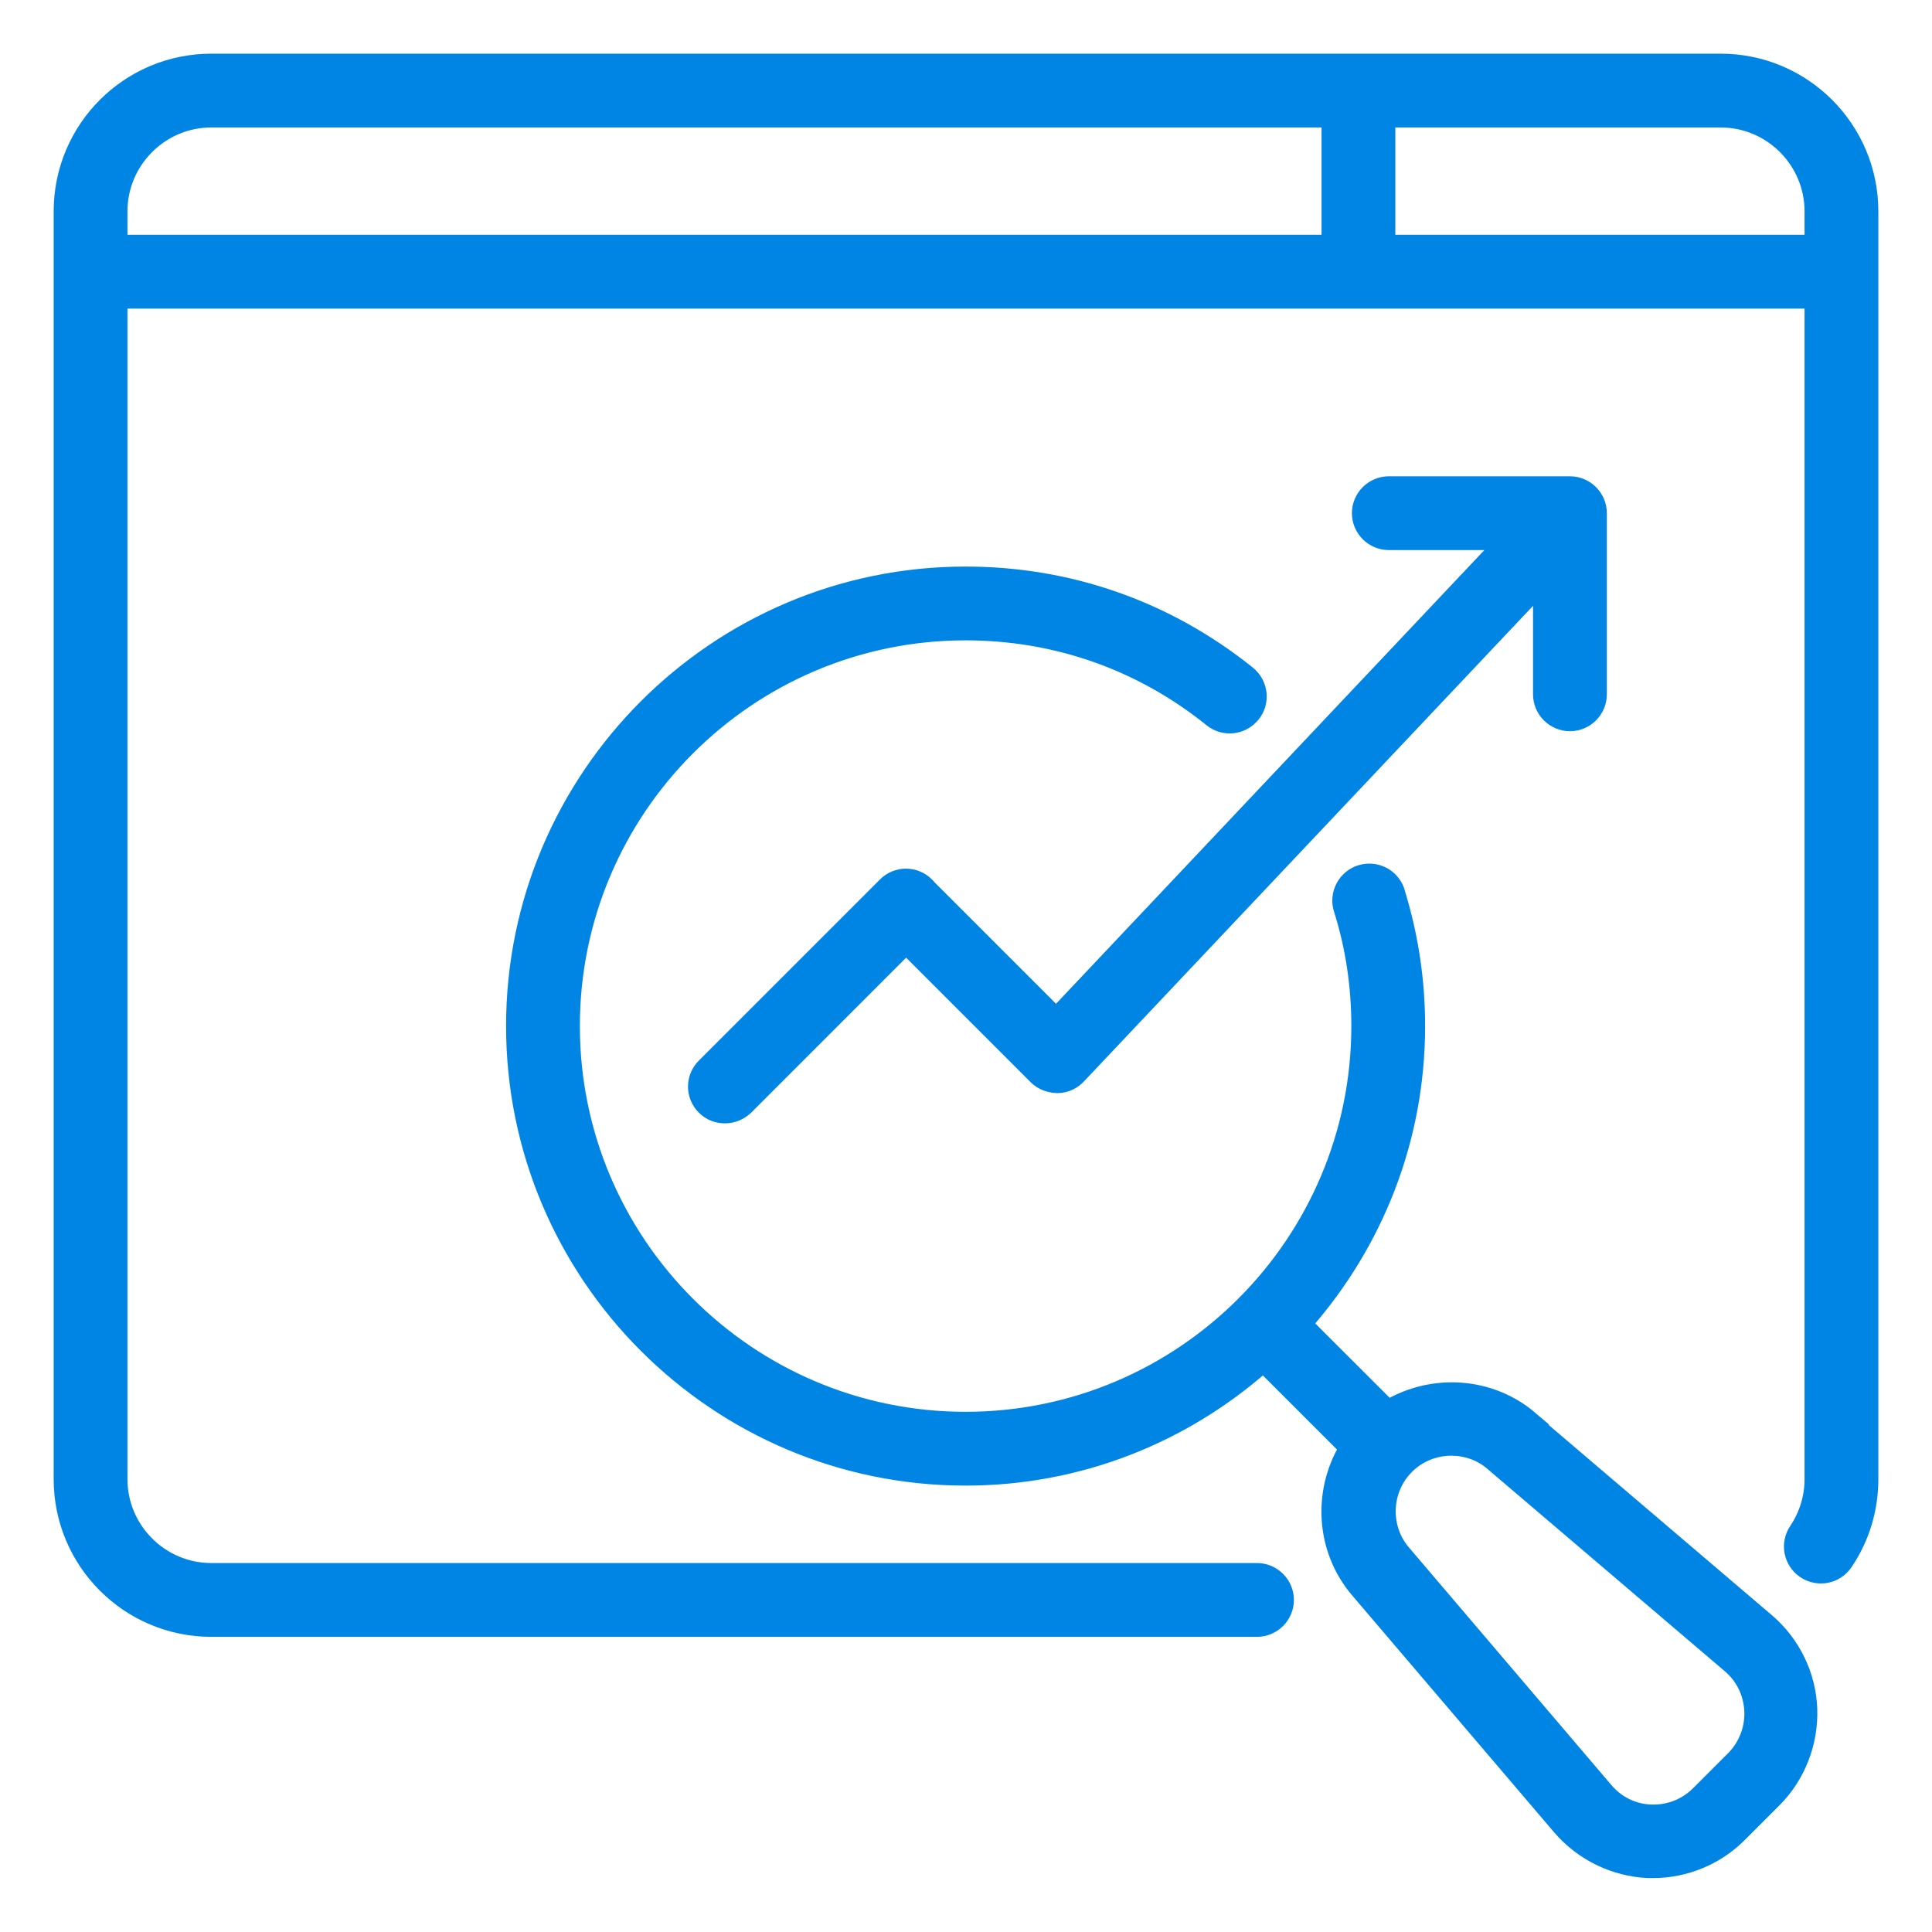
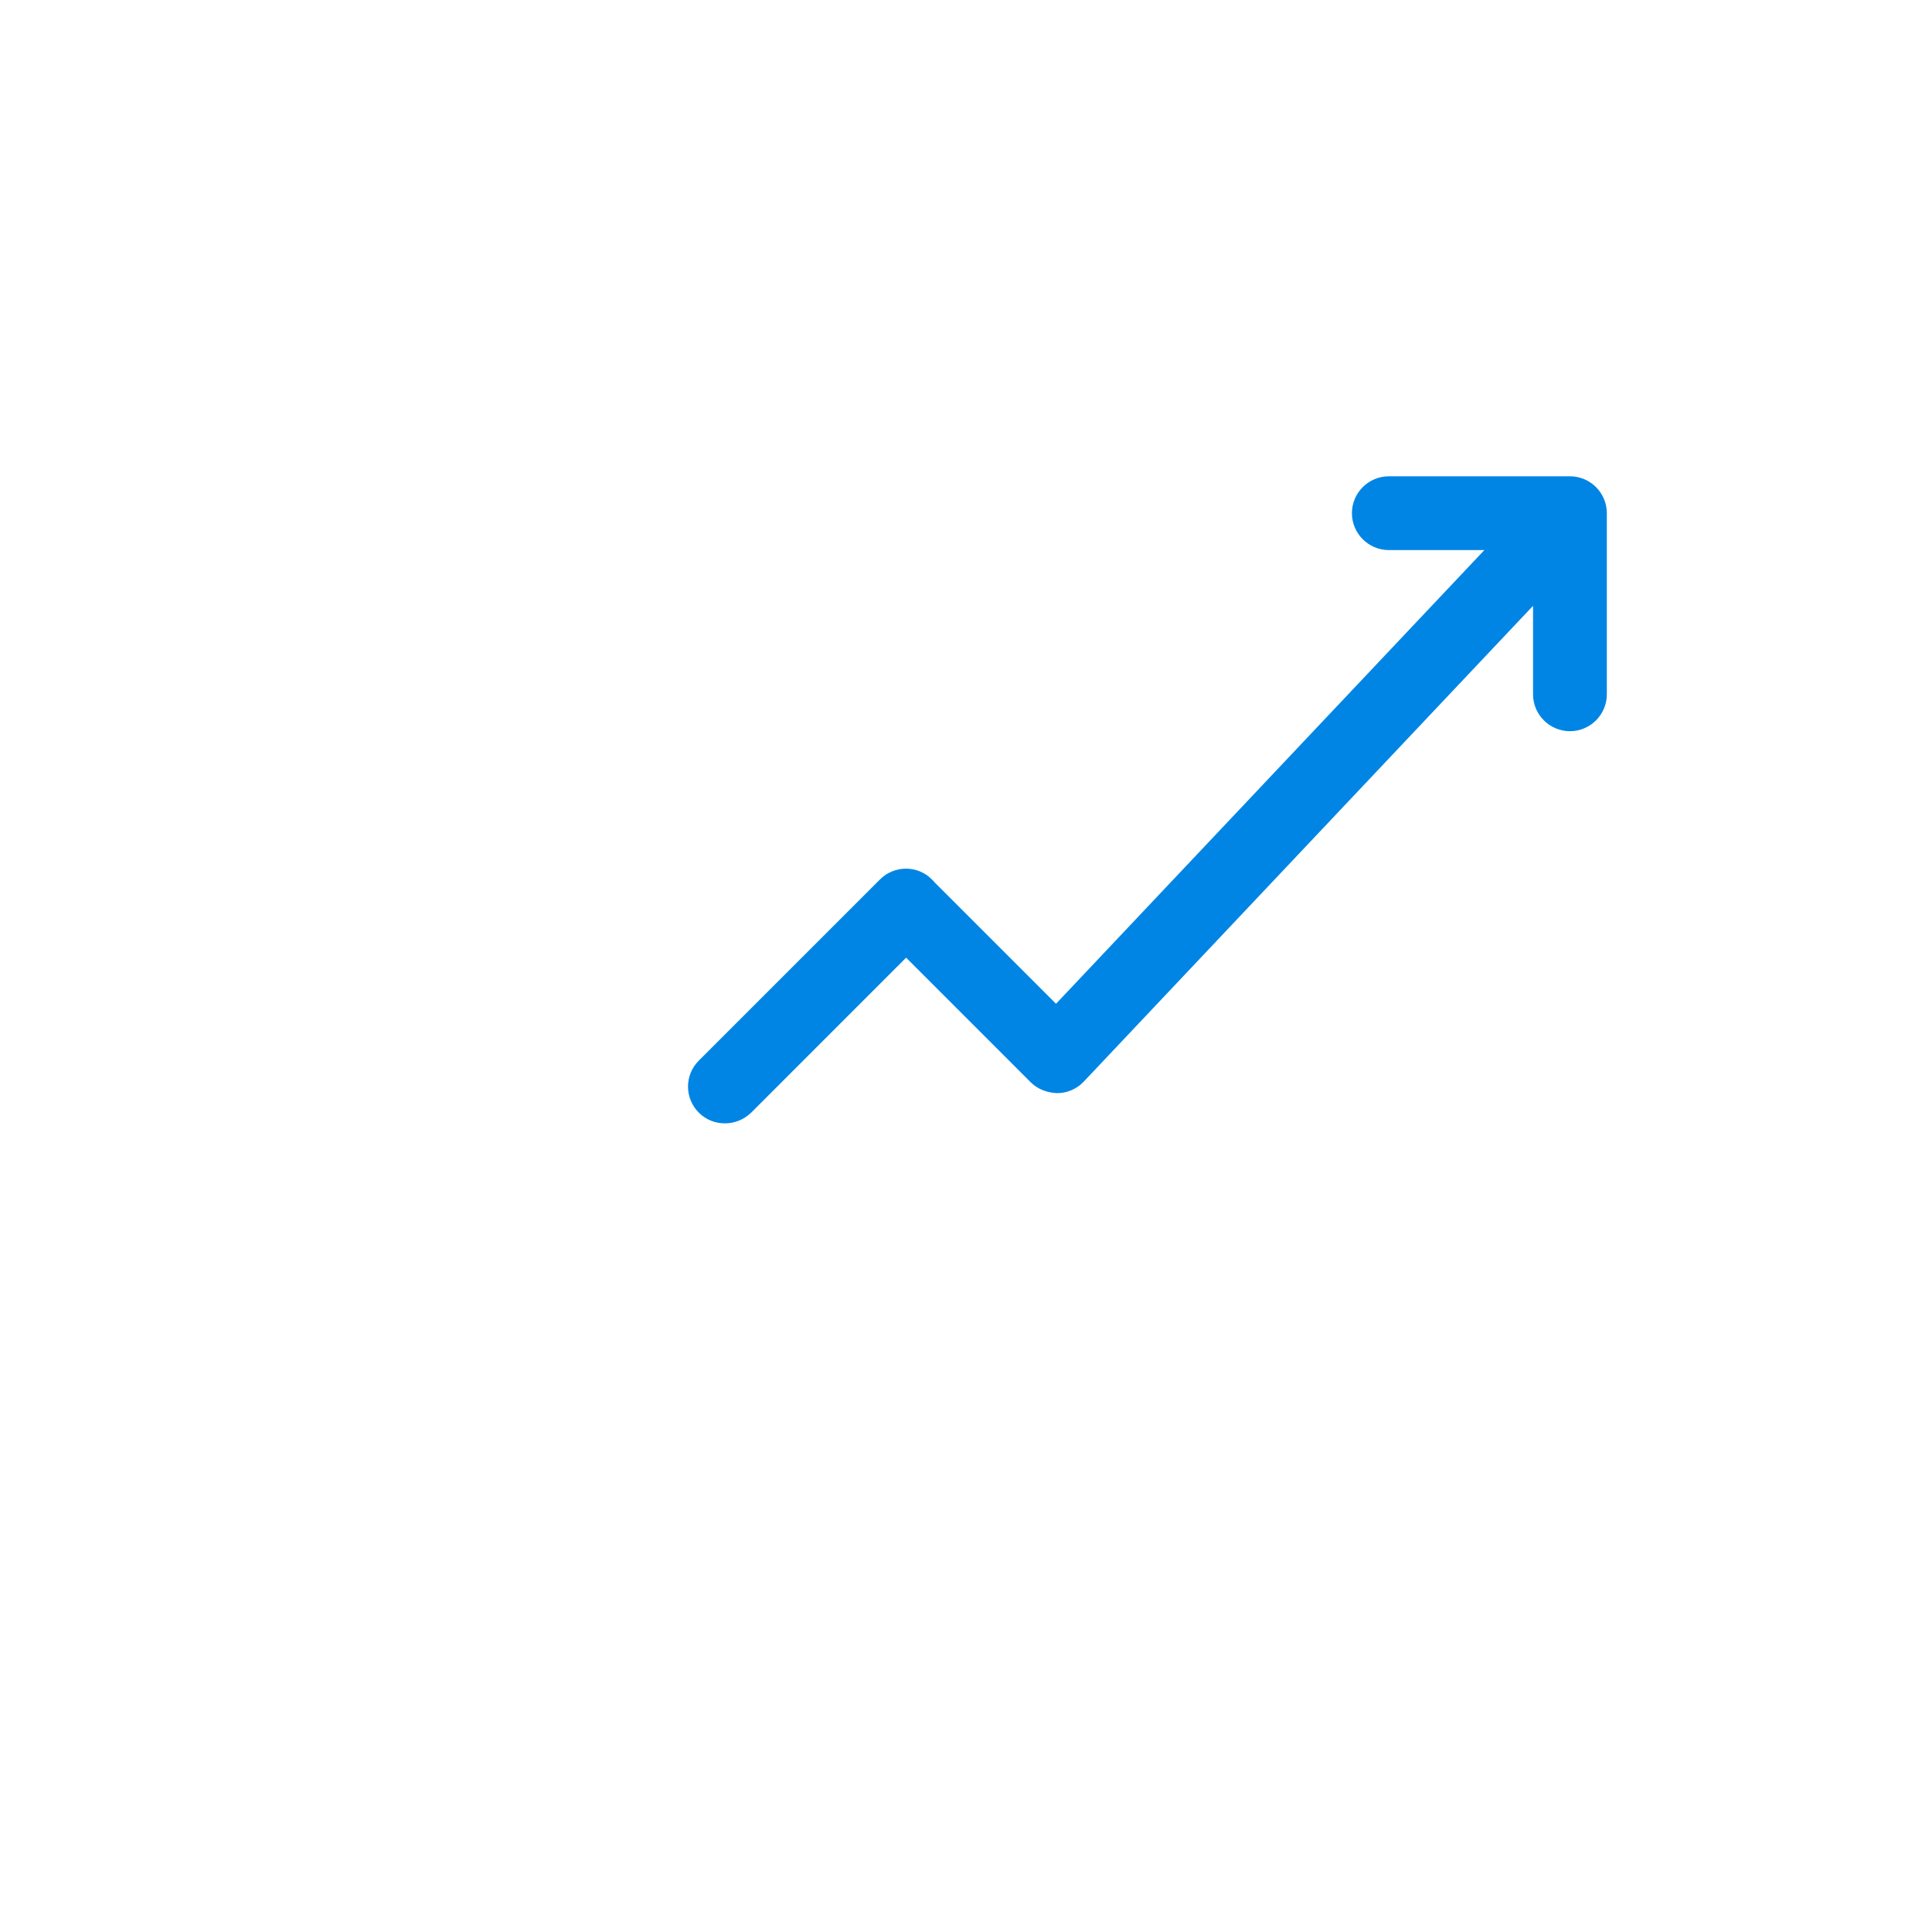
<svg xmlns="http://www.w3.org/2000/svg" width="36" height="36" viewBox="0 0 36 36" fill="none">
-   <path d="M32.062 1.125H3.938C2.385 1.125 1.125 2.385 1.125 3.938V27.562C1.125 29.115 2.385 30.375 3.938 30.375H23.422C23.732 30.375 23.985 30.122 23.985 29.812C23.985 29.503 23.732 29.25 23.422 29.25H3.938C3.009 29.25 2.25 28.491 2.25 27.562V5.625H33.75V27.562C33.75 27.9 33.649 28.226 33.463 28.502C33.289 28.761 33.356 29.109 33.615 29.284C33.874 29.458 34.222 29.391 34.397 29.132C34.712 28.665 34.875 28.125 34.875 27.562V3.938C34.875 2.385 33.615 1.125 32.062 1.125ZM2.25 3.938C2.25 3.009 3.009 2.25 3.938 2.25H24.75V4.5H2.25V3.938ZM25.875 4.5V2.25H32.062C32.991 2.25 33.75 3.009 33.75 3.938V4.5H25.875Z" fill="#0085E5" stroke="#0085E5" stroke-width="0.25" />
-   <path d="M28.528 26.421C27.774 25.779 26.7 25.718 25.873 26.201L24.337 24.666C25.637 23.181 26.43 21.246 26.43 19.119C26.43 18.276 26.306 17.449 26.064 16.656C26.008 16.403 25.783 16.217 25.513 16.217C25.203 16.217 24.95 16.47 24.95 16.785C24.95 16.841 24.962 16.898 24.978 16.954C25.198 17.651 25.305 18.377 25.305 19.119C25.305 23.153 22.025 26.432 17.992 26.432C13.959 26.432 10.68 23.153 10.68 19.119C10.68 15.086 13.959 11.807 17.992 11.807C19.674 11.807 21.255 12.364 22.56 13.416C22.802 13.613 23.156 13.573 23.353 13.331C23.55 13.089 23.51 12.735 23.268 12.538C21.755 11.323 19.933 10.682 17.992 10.682C13.34 10.682 9.555 14.468 9.555 19.119C9.555 23.771 13.34 27.557 17.992 27.557C20.118 27.557 22.053 26.764 23.538 25.459L25.068 26.989C24.585 27.81 24.641 28.884 25.288 29.644L29.057 34.065C29.473 34.549 30.075 34.841 30.71 34.87H30.8C31.408 34.87 31.993 34.628 32.42 34.2L33.067 33.553C33.517 33.103 33.759 32.479 33.737 31.843C33.714 31.208 33.422 30.606 32.932 30.189L28.511 26.421H28.528ZM32.285 32.76L31.638 33.407C31.408 33.638 31.098 33.761 30.767 33.75C30.44 33.739 30.142 33.593 29.928 33.34L26.16 28.918C25.766 28.457 25.794 27.765 26.222 27.338C26.447 27.113 26.745 27 27.043 27C27.313 27 27.583 27.09 27.797 27.276L32.218 31.044C32.471 31.258 32.612 31.556 32.628 31.883C32.64 32.209 32.522 32.518 32.291 32.755L32.285 32.76Z" fill="#0085E5" stroke="#0085E5" stroke-width="0.25" />
  <path d="M17.278 16.476C17.059 16.256 16.704 16.256 16.485 16.476L13.11 19.851C12.89 20.07 12.89 20.424 13.11 20.644C13.222 20.756 13.363 20.807 13.509 20.807C13.655 20.807 13.796 20.751 13.909 20.644L16.884 17.668L19.297 20.081C19.404 20.188 19.556 20.239 19.702 20.244C19.854 20.244 20 20.177 20.102 20.07L28.691 10.974V12.938C28.691 13.247 28.944 13.5 29.254 13.5C29.563 13.5 29.816 13.247 29.816 12.938V9.562C29.816 9.253 29.563 9 29.254 9H25.879C25.569 9 25.316 9.253 25.316 9.562C25.316 9.872 25.569 10.125 25.879 10.125H27.949L19.68 18.883L17.278 16.481V16.476Z" fill="#0085E5" stroke="#0085E5" stroke-width="0.25" />
</svg>